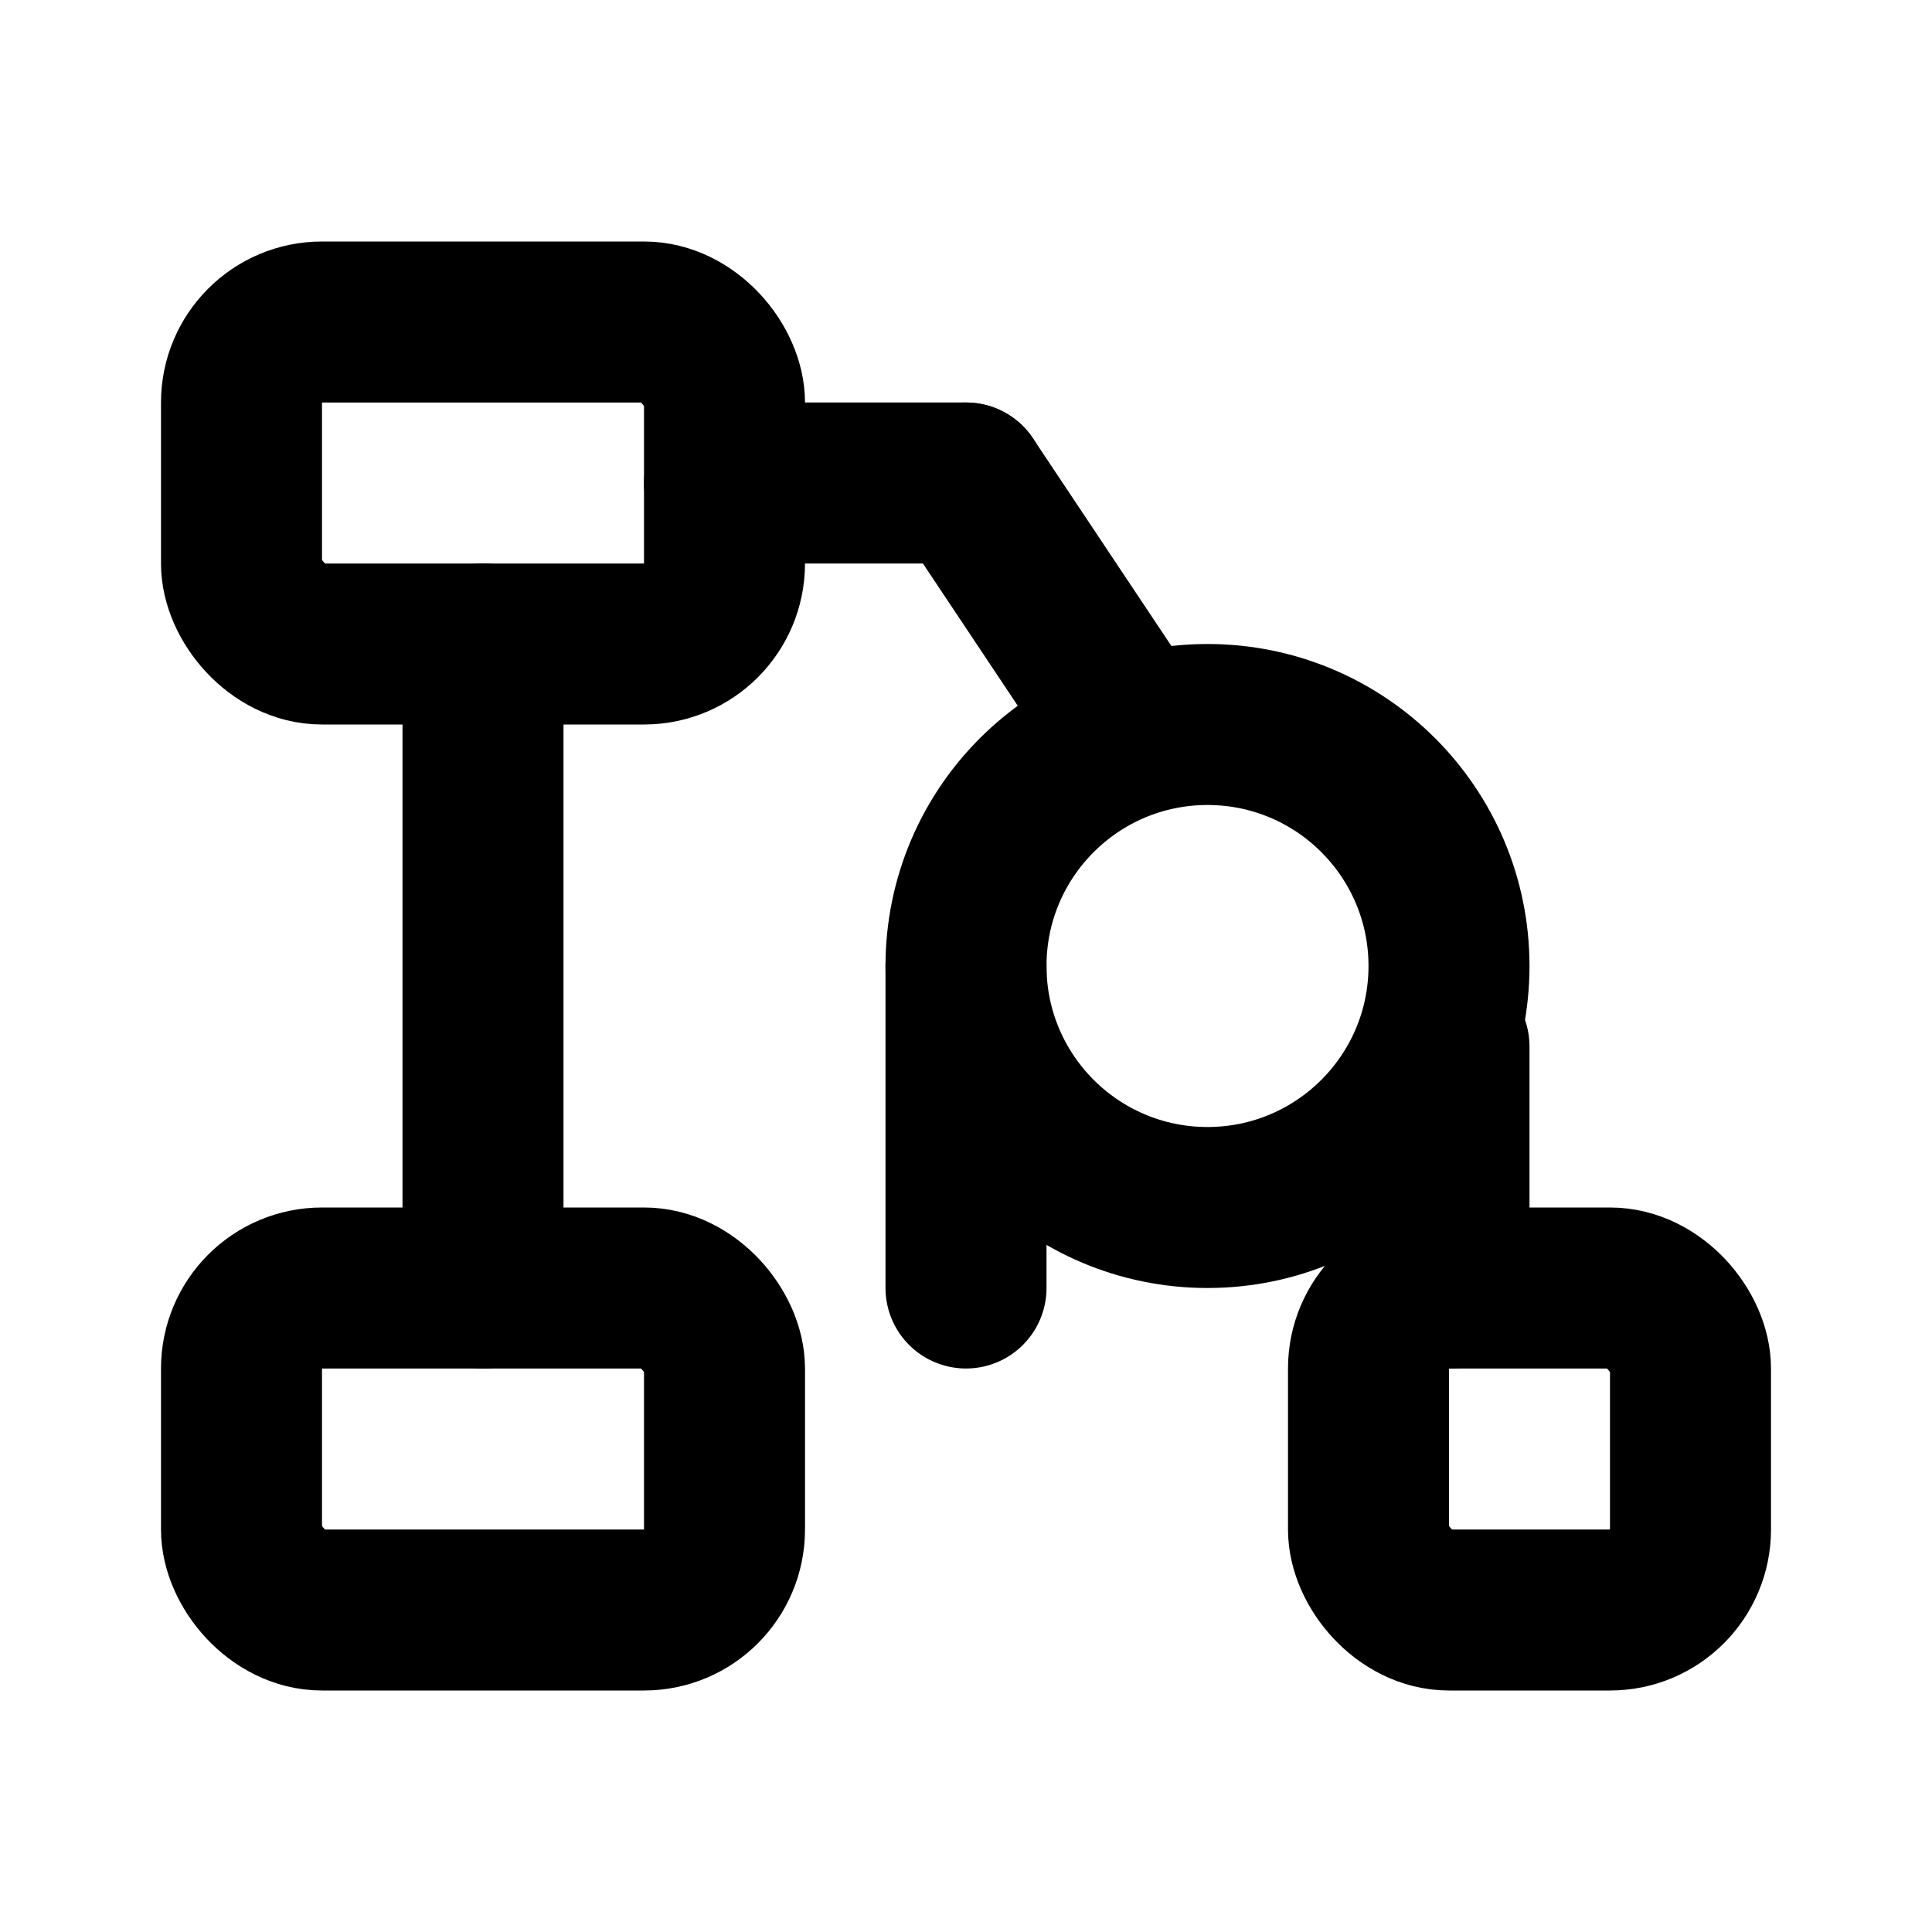
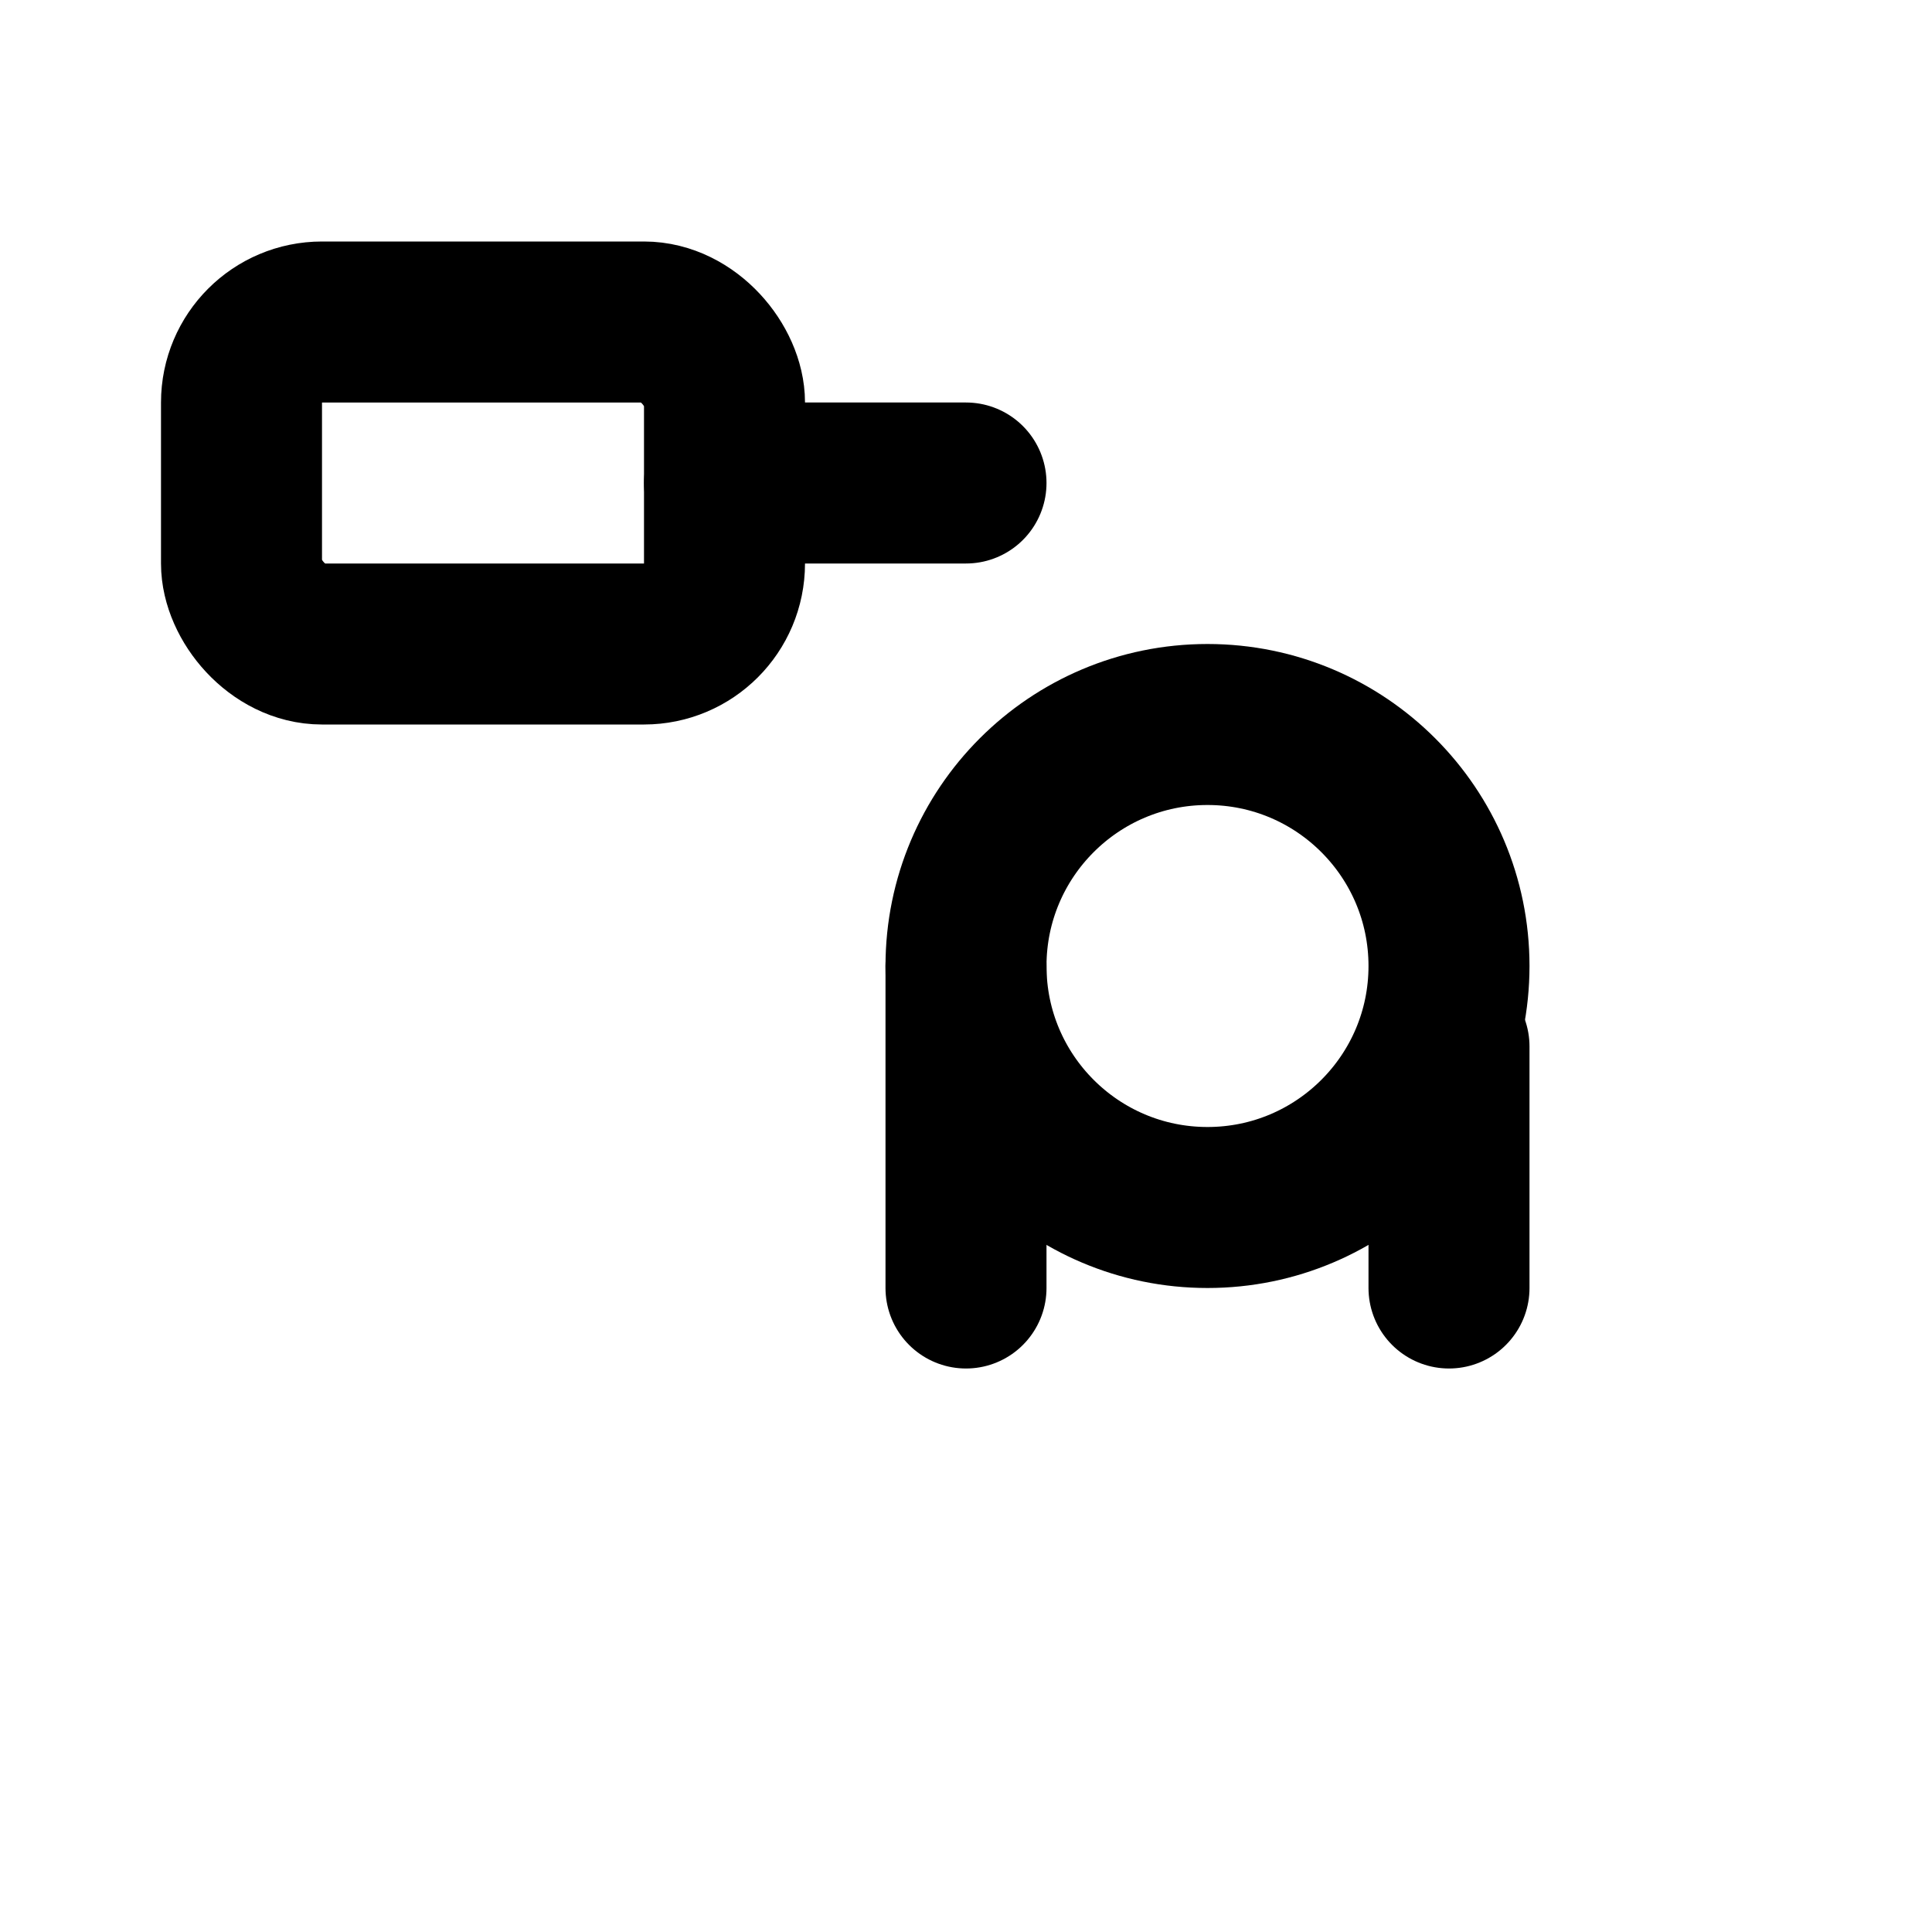
<svg xmlns="http://www.w3.org/2000/svg" width="24" height="24" viewBox="0 0 24 24" fill="none" stroke="currentColor" stroke-width="2" stroke-linecap="round" stroke-linejoin="round" aria-label="Program design and implementation">
  <rect x="3" y="4" width="6" height="4" rx="1" />
  <circle cx="15" cy="12" r="3" />
-   <rect x="3" y="16" width="6" height="4" rx="1" />
-   <rect x="17" y="16" width="4" height="4" rx="1" />
  <line x1="9" y1="6" x2="12" y2="6" />
-   <line x1="12" y1="6" x2="14" y2="9" />
-   <line x1="6" y1="8" x2="6" y2="16" />
  <line x1="12" y1="12" x2="12" y2="16" />
  <line x1="18" y1="13" x2="18" y2="16" />
</svg>